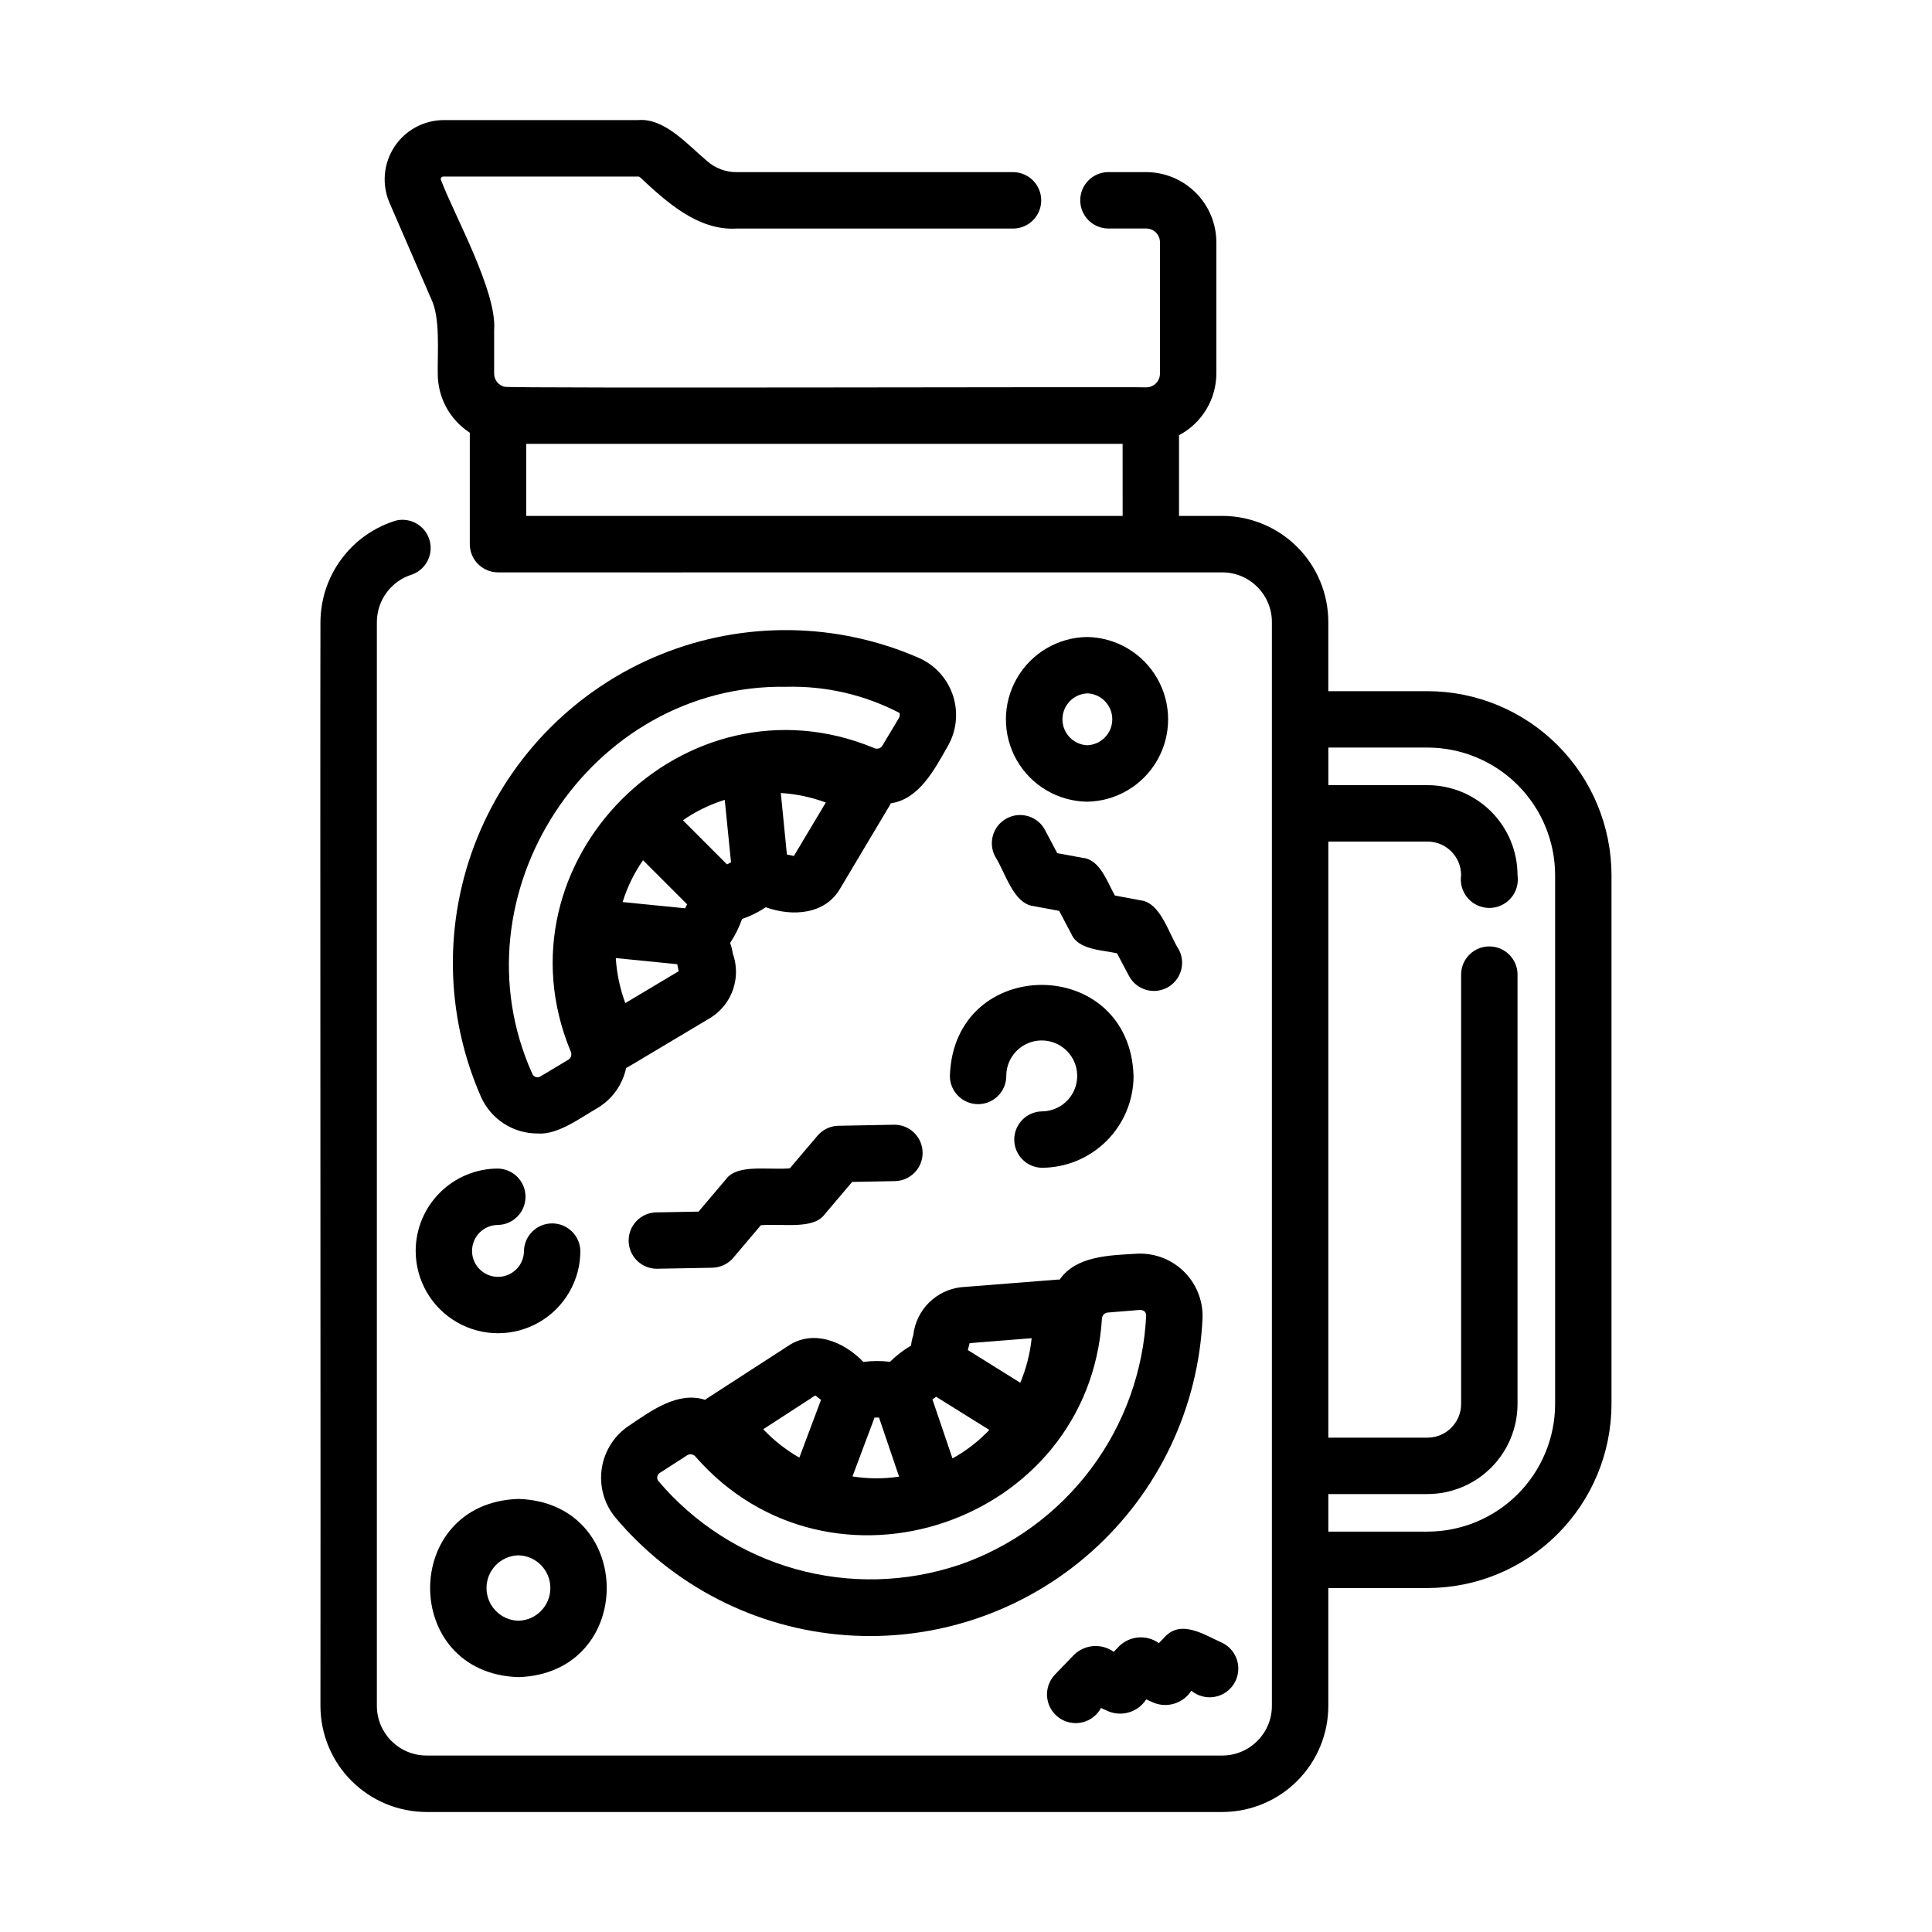
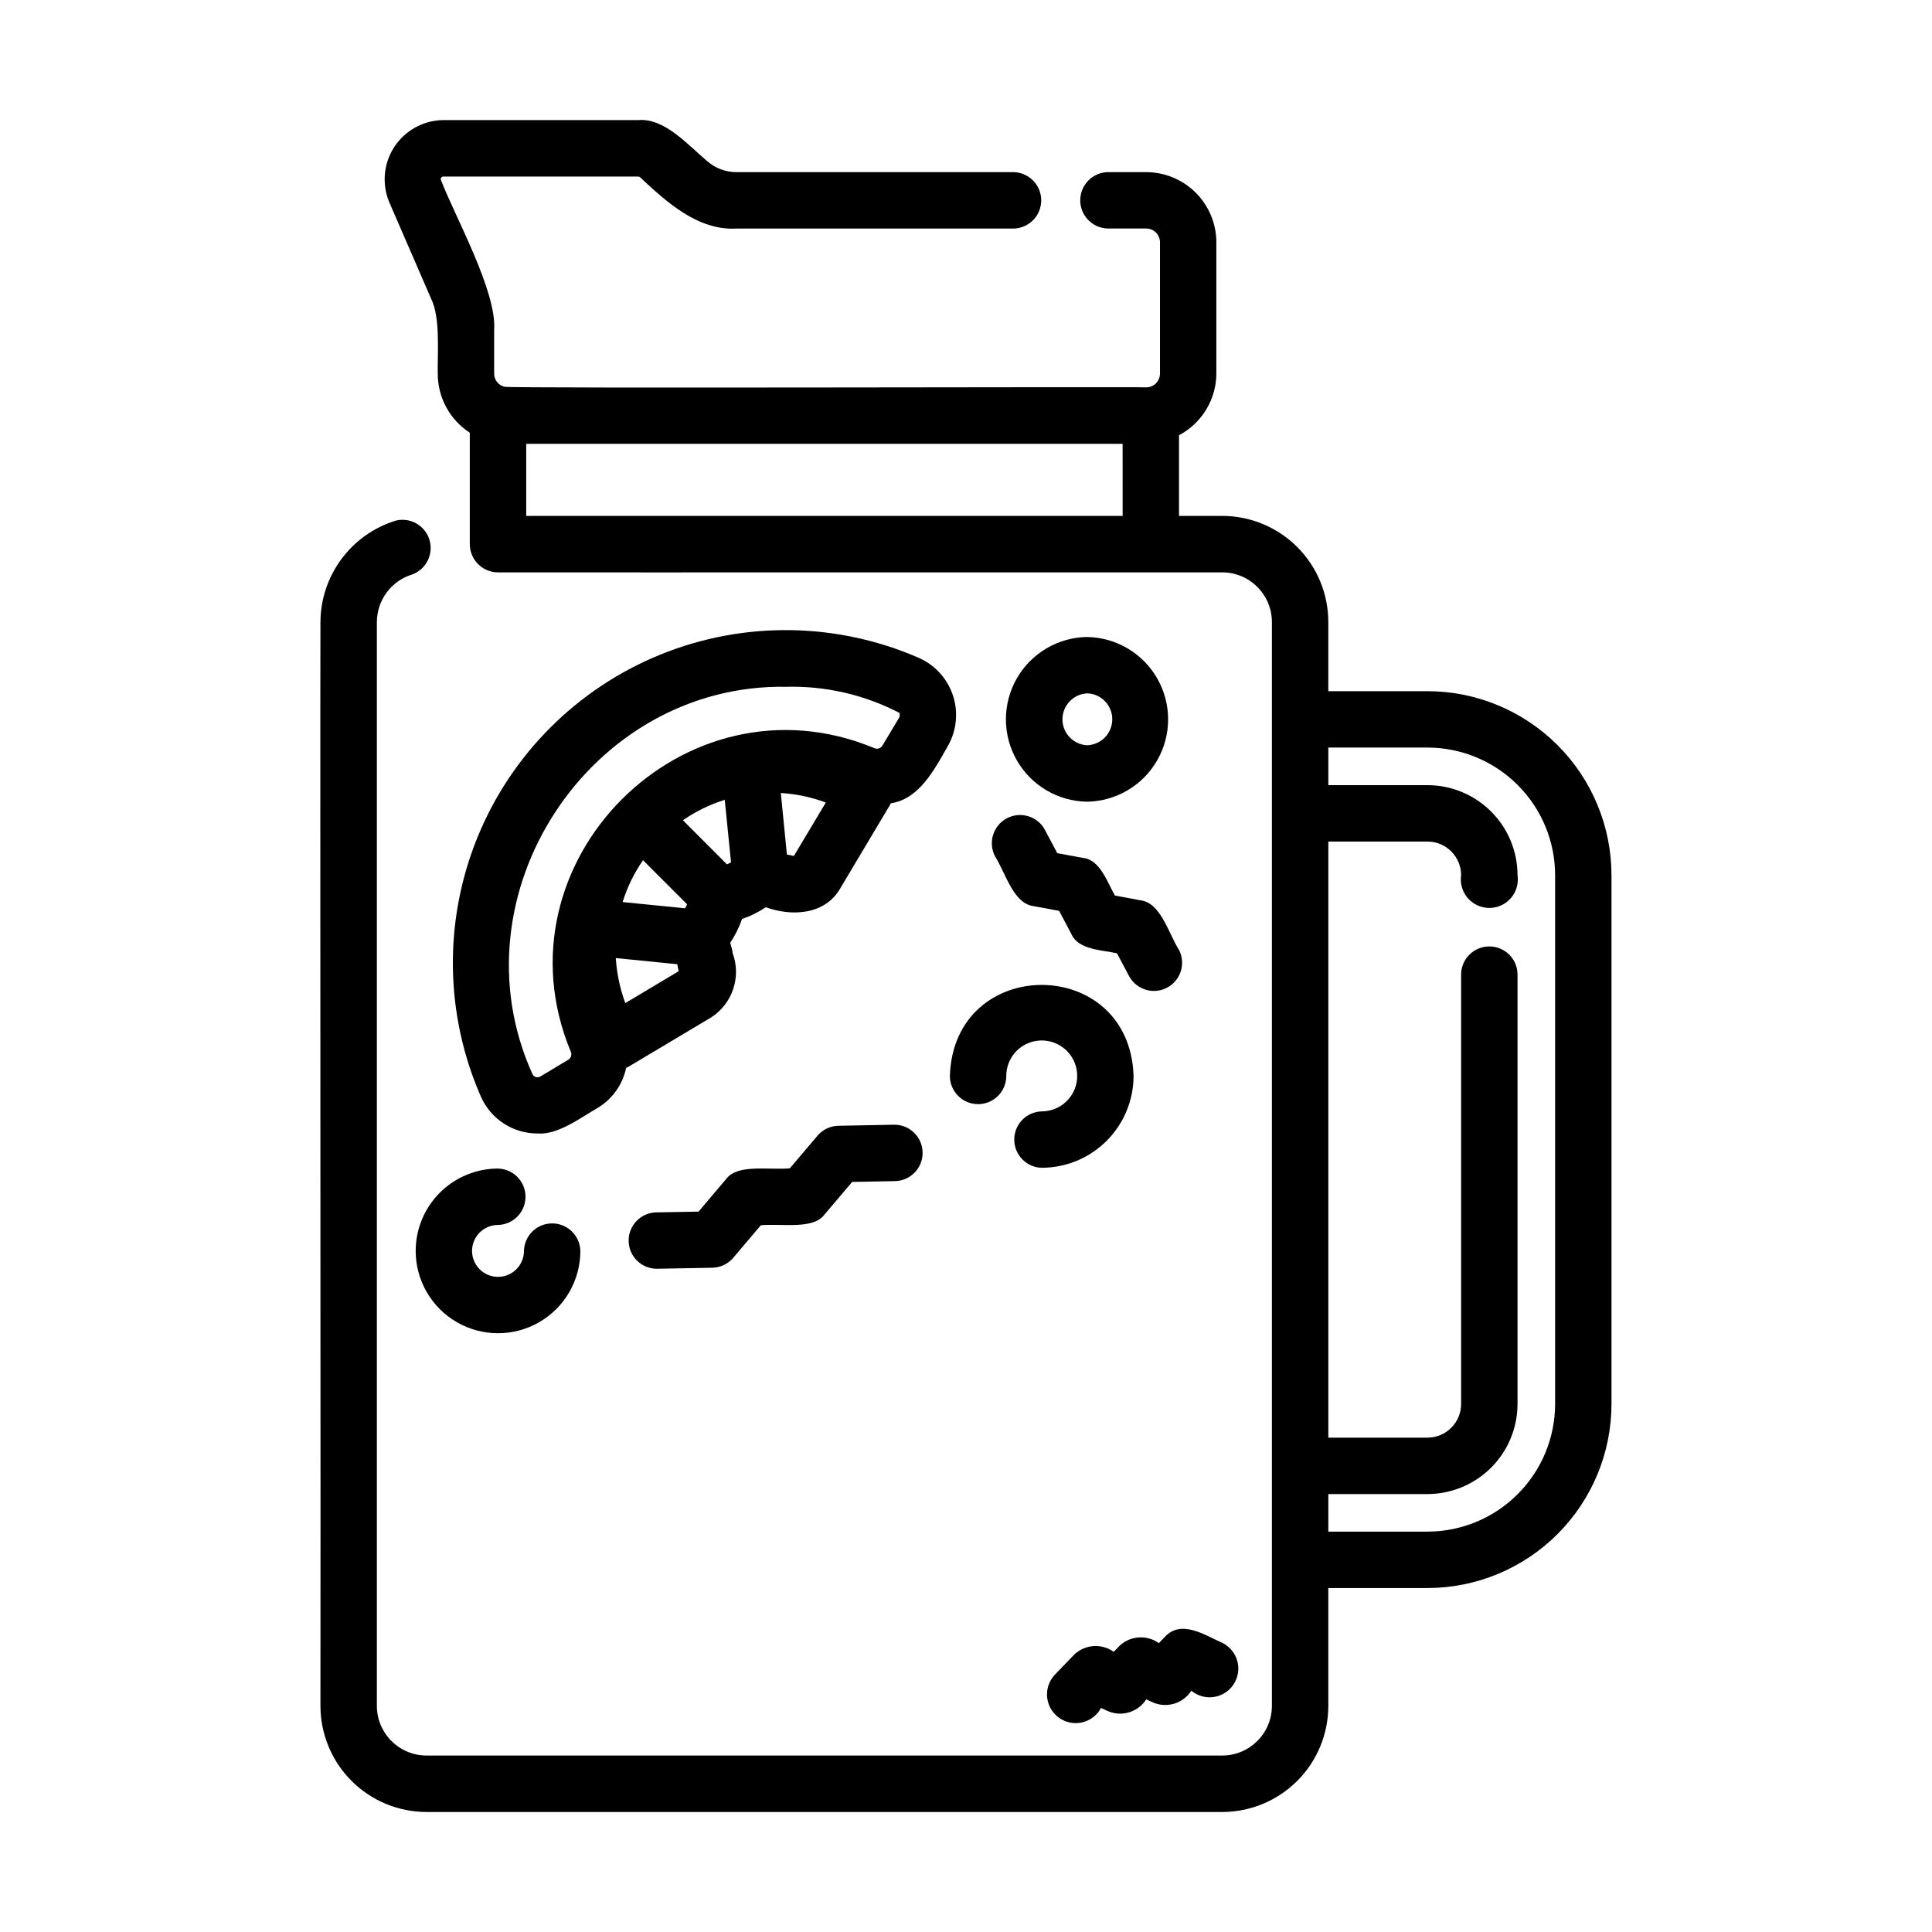
<svg xmlns="http://www.w3.org/2000/svg" fill="#000000" width="800px" height="800px" version="1.1" viewBox="144 144 512 512">
  <g>
    <path d="m248.95 281.95c-5.773 1.758-10.828 5.316-14.43 10.156-3.606 4.836-5.566 10.699-5.598 16.734-0.105 30.695 0.082 263.42 0 287.24v-0.004c0.004 7.453 2.965 14.602 8.23 19.871 5.269 5.273 12.414 8.238 19.867 8.25h210.9c7.453-0.012 14.598-2.977 19.863-8.246 5.269-5.269 8.23-12.418 8.234-19.867v-31.234h26.273v-0.004c12.934-0.012 25.328-5.156 34.473-14.301s14.289-21.539 14.301-34.473v-140.13c-0.012-12.934-5.156-25.328-14.301-34.473-9.145-9.145-21.539-14.289-34.473-14.301h-26.273v-18.355c-0.008-7.449-2.973-14.59-8.238-19.855-5.269-5.266-12.41-8.23-19.859-8.238h-11.469v-21.379c2.977-1.574 5.469-3.93 7.215-6.809 1.742-2.883 2.672-6.184 2.684-9.551v-34.727c0-4.945-1.965-9.688-5.461-13.184-3.496-3.496-8.238-5.457-13.18-5.457h-10.152c-4.051 0.102-7.281 3.418-7.281 7.473 0 4.055 3.231 7.367 7.281 7.473h10.16c0.98-0.012 1.926 0.375 2.621 1.066 0.691 0.695 1.078 1.637 1.07 2.617v34.727c0.008 0.98-0.379 1.926-1.07 2.621-0.695 0.691-1.637 1.078-2.621 1.066-0.898-0.191-169.28 0.316-170.01-0.156h0.004c-1.629-0.387-2.773-1.852-2.758-3.523v-11.508c0.785-10.219-10.578-30.457-14.105-39.801-0.07-0.203-0.039-0.43 0.086-0.605 0.125-0.172 0.328-0.277 0.543-0.277h51.688c0.164 0.012 0.32 0.074 0.449 0.184 6.969 6.504 15.336 14.199 25.605 13.602h73.43c4.055-0.105 7.285-3.422 7.285-7.477 0-4.051-3.231-7.367-7.285-7.473h-73.434c-2.898 0.012-5.699-1.047-7.863-2.973-4.852-4.031-11.18-11.43-18.188-10.828l-51.66 0.004c-5.238 0.047-10.109 2.699-12.984 7.078-2.875 4.375-3.379 9.898-1.344 14.727l11.117 25.629c2.438 4.941 1.613 14.344 1.719 19.723-0.027 6.332 3.172 12.246 8.488 15.688v29.527c0.008 4.137 3.359 7.484 7.492 7.488 0.145 0 86.492 0.031 86.625 0h105.3c7.258 0.008 13.141 5.891 13.148 13.148v287.25c-0.008 7.258-5.891 13.141-13.148 13.148h-210.89c-7.262-0.008-13.145-5.894-13.152-13.156v-287.24c0.023-5.801 3.824-10.91 9.371-12.598 3.703-1.371 5.703-5.383 4.566-9.16-1.133-3.781-5.012-6.027-8.855-5.133zm247.07 257.99h26.273c6.328-0.008 12.395-2.523 16.871-7 4.473-4.473 6.988-10.539 6.996-16.867v-113.98c-0.105-4.055-3.422-7.281-7.473-7.281-4.055 0-7.371 3.227-7.477 7.281v113.98c-0.004 4.922-3.992 8.914-8.918 8.918h-26.273v-157.97h26.273c4.926 0.004 8.914 3.996 8.918 8.918-0.324 2.176 0.312 4.383 1.75 6.051 1.434 1.664 3.527 2.625 5.727 2.625 2.199 0 4.289-0.961 5.723-2.625 1.438-1.668 2.074-3.875 1.75-6.051-0.008-6.328-2.523-12.395-6.996-16.867-4.477-4.477-10.543-6.992-16.871-7h-26.273v-9.961h26.273c8.969 0.012 17.566 3.578 23.906 9.922 6.344 6.34 9.91 14.938 9.922 23.906v140.13c-0.012 8.969-3.578 17.566-9.922 23.906-6.34 6.344-14.938 9.91-23.906 9.922h-26.273zm-54.512-259.21h-79.027-0.145-78.883v-19.102h158.05z" />
    <path d="m387.76 318.46c-21.82-9.605-46.602-9.969-68.695-1.008-22.094 8.965-39.617 26.488-48.582 48.582-8.961 22.094-8.598 46.875 1.008 68.695 1.297 2.883 3.398 5.328 6.055 7.043 2.656 1.715 5.754 2.621 8.914 2.613 5.402 0.438 11.523-4.273 15.973-6.805h-0.004c3.863-2.328 6.582-6.164 7.504-10.582 0.141-0.074 0.297-0.105 0.438-0.191l22.012-13.133c2.762-1.75 4.844-4.391 5.898-7.488 1.055-3.094 1.023-6.457-0.094-9.531v-0.023c-0.133-0.938-0.363-1.859-0.695-2.746 1.312-1.977 2.375-4.109 3.164-6.348 2.223-0.758 4.336-1.801 6.285-3.109 6.973 2.519 15.781 2.016 19.793-5.098l13.113-21.992c0.086-0.145 0.137-0.301 0.211-0.453 7.516-1.098 11.551-8.902 14.984-14.918 2.402-4.031 2.981-8.891 1.594-13.375-1.391-4.484-4.613-8.164-8.875-10.133zm-78.047 91.367c-1.418-3.832-2.266-7.852-2.519-11.93l16.289 1.629c0.105 0.613 0.23 1.23 0.383 1.848zm15.852-25.121-16.566-1.652c1.227-3.949 3.051-7.688 5.41-11.086l11.684 11.684c-0.184 0.332-0.363 0.695-0.527 1.055zm11.082-11.645-11.668-11.684c3.398-2.356 7.137-4.184 11.086-5.41l1.664 16.559c-0.355 0.172-0.707 0.352-1.066 0.535zm17.738-2.215c-0.613-0.152-1.223-0.277-1.848-0.383l-1.613-16.309c4.078 0.25 8.098 1.098 11.926 2.519zm27.832-36.555-4.445 7.426 0.004-0.004c-0.504 0.688-1.43 0.898-2.184 0.504-50.133-20.781-101.15 30.23-80.371 80.383 0.387 0.75 0.172 1.672-0.504 2.172l-7.43 4.449h-0.004c-0.344 0.242-0.777 0.328-1.188 0.23-0.41-0.098-0.762-0.363-0.961-0.734-21.543-47.59 15.23-103.61 67.262-102.71 10.41-0.266 20.723 2.113 29.961 6.918 0.152 0.453 0.109 0.945-0.125 1.359z" />
-     <path d="m444.84 476.27c-6.922 0.422-15.695 0.57-20.012 6.832h-0.504l-25.559 2.016h0.004c-3.254 0.352-6.285 1.801-8.602 4.109-2.312 2.309-3.773 5.34-4.133 8.59-0.301 0.902-0.504 1.836-0.598 2.781-2.031 1.195-3.91 2.637-5.586 4.293-2.344-0.289-4.715-0.277-7.055 0.031-5.219-5.461-13.387-8.73-20.012-4.188l-21.523 13.93c-0.141 0.09-0.25 0.207-0.387 0.309-7.227-2.344-14.297 2.883-20.035 6.758v-0.004c-3.938 2.555-6.606 6.66-7.34 11.293-0.734 4.637 0.527 9.363 3.481 13.012 15.316 18.273 37.379 29.566 61.16 31.305 23.777 1.738 47.25-6.223 65.062-22.074 17.812-15.848 28.449-38.234 29.488-62.055 0.125-4.691-1.75-9.215-5.152-12.441-3.406-3.231-8.02-4.863-12.699-4.496zm-43.883 23.68 16.445-1.316c-0.422 4.062-1.441 8.043-3.019 11.809l-0.215-0.137-13.691-8.531c0.18-0.59 0.344-1.199 0.477-1.82zm-8.883 14.199 14.105 8.797 0.004-0.004c-2.848 3.004-6.141 5.551-9.762 7.559l-5.309-15.617c0.324-0.238 0.648-0.484 0.961-0.73zm-16.324 5.543v-0.023h1.199l5.32 15.656c-4.098 0.609-8.262 0.59-12.355-0.055 0.254-0.664 5.789-15.441 5.836-15.562zm-15.68-5.891c0.504 0.406 0.977 0.789 1.512 1.164-0.578 1.551-5.039 13.477-5.75 15.324h0.008c-3.543-2.027-6.769-4.562-9.574-7.527zm38.031 44.93 0.008-0.004c-13.988 4.688-29.055 5.066-43.262 1.094-14.203-3.977-26.887-12.121-36.41-23.383-0.246-0.344-0.332-0.777-0.234-1.191 0.098-0.41 0.363-0.762 0.738-0.965l7.269-4.684c0.75-0.387 1.668-0.172 2.168 0.504 35.797 40.84 104.11 17.633 107.64-36.516-0.02-0.848 0.578-1.582 1.41-1.734l8.621-0.707c1.145 0 1.633 0.562 1.707 1.406-0.699 14.738-5.805 28.926-14.66 40.727-8.852 11.801-21.043 20.676-34.996 25.469z" />
    <path d="m395.73 429.14c0 4.125 3.348 7.473 7.473 7.473 4.129 0 7.473-3.348 7.473-7.473-0.004-3.801 2.281-7.231 5.793-8.688 3.512-1.457 7.555-0.656 10.242 2.027 2.691 2.688 3.496 6.731 2.043 10.242-1.453 3.512-4.883 5.805-8.684 5.805-4.051 0.105-7.281 3.418-7.281 7.473 0 4.055 3.231 7.367 7.281 7.473 6.453-0.008 12.637-2.574 17.199-7.137 4.562-4.559 7.129-10.746 7.137-17.195-1.023-32.168-47.656-32.168-48.676 0z" />
    <path d="m254.16 475.5c0 7.793 4.16 14.996 10.91 18.895 6.754 3.898 15.07 3.898 21.82 0 6.754-3.898 10.91-11.102 10.91-18.895-0.105-4.055-3.418-7.285-7.473-7.285-4.055 0-7.367 3.231-7.473 7.285 0 2.781-1.676 5.289-4.246 6.356-2.57 1.066-5.527 0.477-7.496-1.488-1.965-1.969-2.555-4.926-1.488-7.496 1.066-2.57 3.574-4.246 6.356-4.246 4.055-0.105 7.285-3.418 7.285-7.473 0-4.055-3.231-7.367-7.285-7.473-5.785 0.004-11.328 2.305-15.422 6.398-4.09 4.09-6.391 9.637-6.398 15.422z" />
    <path d="m432.07 356.46c7.719-0.117 14.801-4.305 18.625-11.008 3.824-6.703 3.824-14.93 0-21.633-3.824-6.703-10.906-10.891-18.625-11.008-7.719 0.117-14.797 4.305-18.625 11.008-3.824 6.703-3.824 14.93 0 21.633 3.828 6.703 10.906 10.891 18.625 11.008zm0-28.719c3.727 0.102 6.695 3.152 6.695 6.879 0 3.731-2.969 6.777-6.695 6.879-3.648-0.195-6.508-3.215-6.508-6.871s2.859-6.676 6.508-6.871z" />
-     <path d="m281.39 541.23c-31.211 1.008-31.199 46.238 0 47.227 31.199-0.992 31.195-46.238 0-47.227zm0 32.277v0.004c-4.707-0.113-8.461-3.961-8.461-8.668s3.754-8.555 8.461-8.668c4.707 0.113 8.461 3.961 8.461 8.668s-3.754 8.555-8.461 8.668z" />
    <path d="m317.94 480.23h0.141l14.676-0.266c2.148-0.039 4.176-1 5.566-2.637l7.305-8.625c5.566-0.504 13.898 1.223 16.871-2.84l7.332-8.641 11.336-0.215 0.004-0.004c4.125-0.074 7.406-3.484 7.328-7.609-0.078-4.129-3.484-7.41-7.613-7.332l-14.707 0.281h0.004c-2.141 0.043-4.16 1.004-5.543 2.637l-7.332 8.637c-5.578 0.504-13.895-1.223-16.879 2.848l-7.305 8.625-11.301 0.207v-0.004c-4.051 0.133-7.258 3.473-7.227 7.527 0.031 4.051 3.289 7.344 7.344 7.41z" />
    <path d="m407.71 370.96c2.785 4.383 4.812 12.496 10.172 13.164l6.805 1.266 3.234 6.117c1.77 4.238 8.324 4.266 12.09 5.125l3.254 6.137h0.004c1.977 3.555 6.434 4.875 10.031 2.969 3.594-1.902 5.004-6.336 3.168-9.969-2.801-4.398-4.84-12.504-10.176-13.168l-6.828-1.273c-1.941-3.336-3.906-9.543-8.488-9.977l-6.793-1.254-3.231-6.109 0.004-0.004c-1.93-3.656-6.457-5.059-10.113-3.133-3.656 1.926-5.059 6.453-3.133 10.109z" />
    <path d="m451.11 579.45c-3.207-2.297-7.59-1.988-10.445 0.73l-1.512 1.57c-3.207-2.293-7.594-1.992-10.457 0.719l-5.184 5.379c-1.496 1.602-2.227 3.766-2.012 5.941 0.219 2.18 1.359 4.156 3.137 5.434 1.781 1.273 4.023 1.723 6.152 1.227 2.133-0.492 3.949-1.883 4.984-3.809l2.016 0.902c3.66 1.465 7.844 0.129 9.973-3.191l1.969 0.891h0.004c3.66 1.477 7.848 0.137 9.98-3.184 1.676 1.387 3.867 1.988 6.016 1.652 2.152-0.332 4.055-1.574 5.231-3.406 1.176-1.828 1.512-4.078 0.922-6.172s-2.047-3.836-4.008-4.785c-4.621-2.016-10.867-6.332-15.27-1.461z" />
  </g>
</svg>